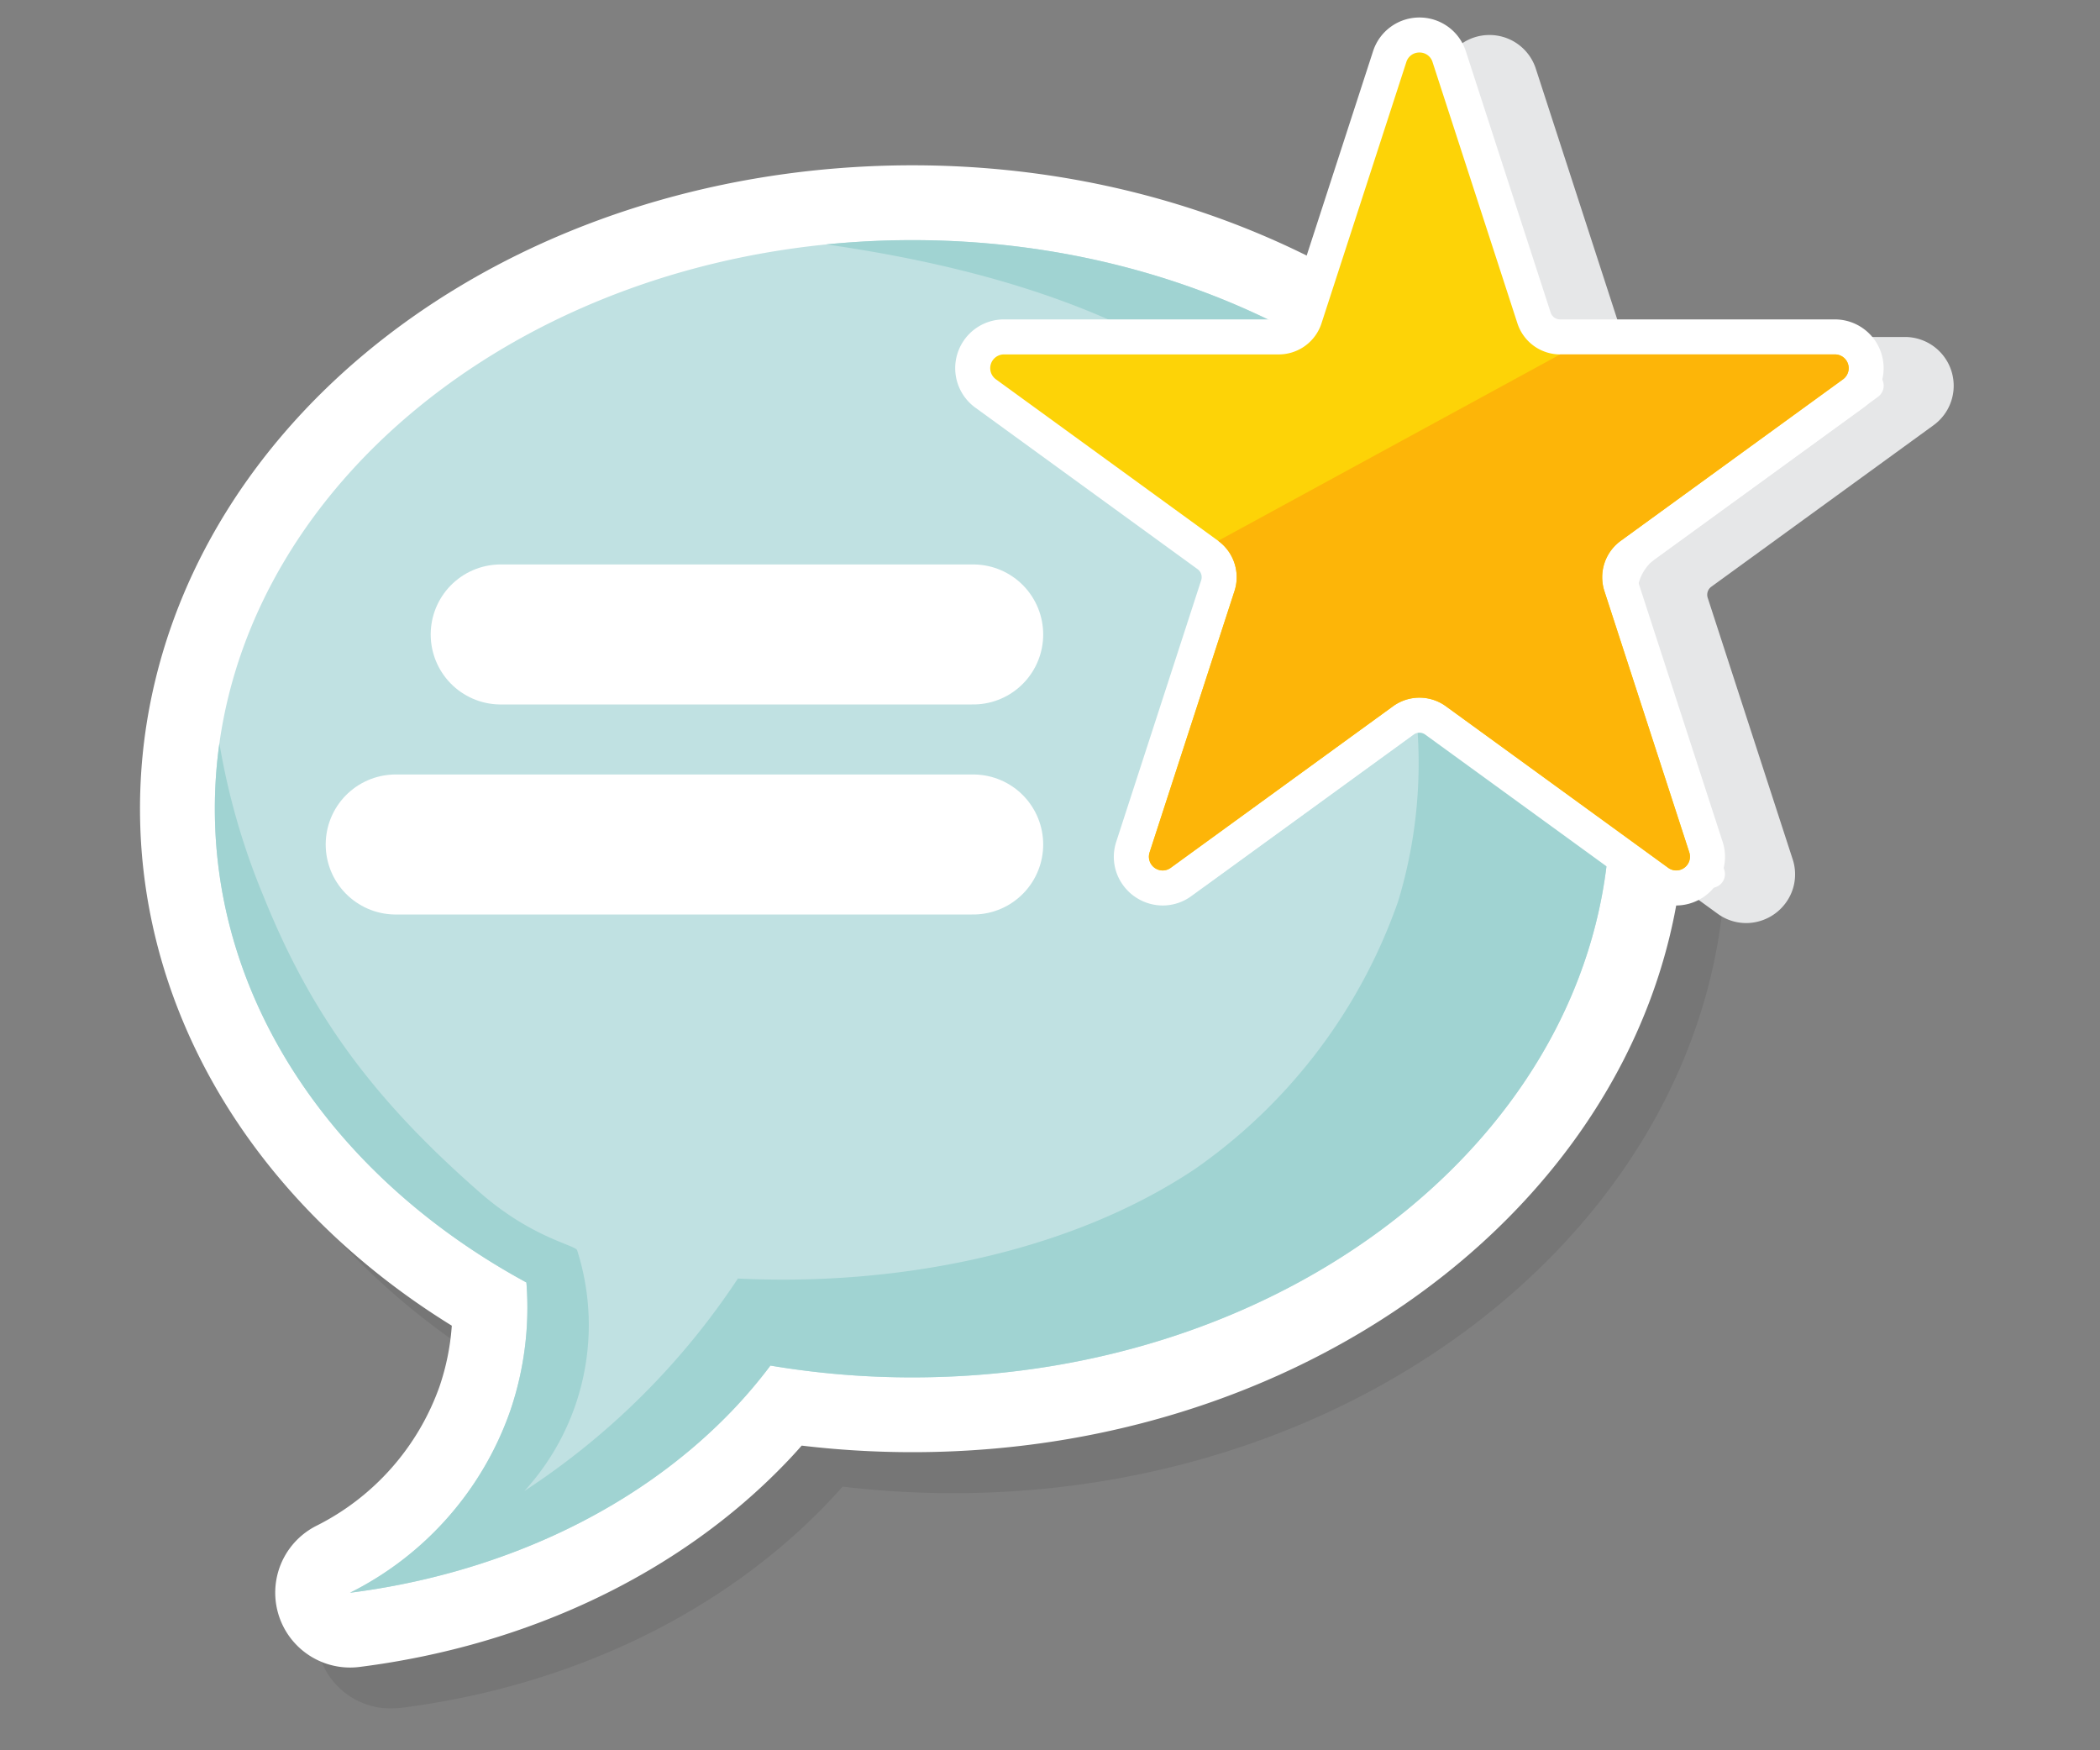
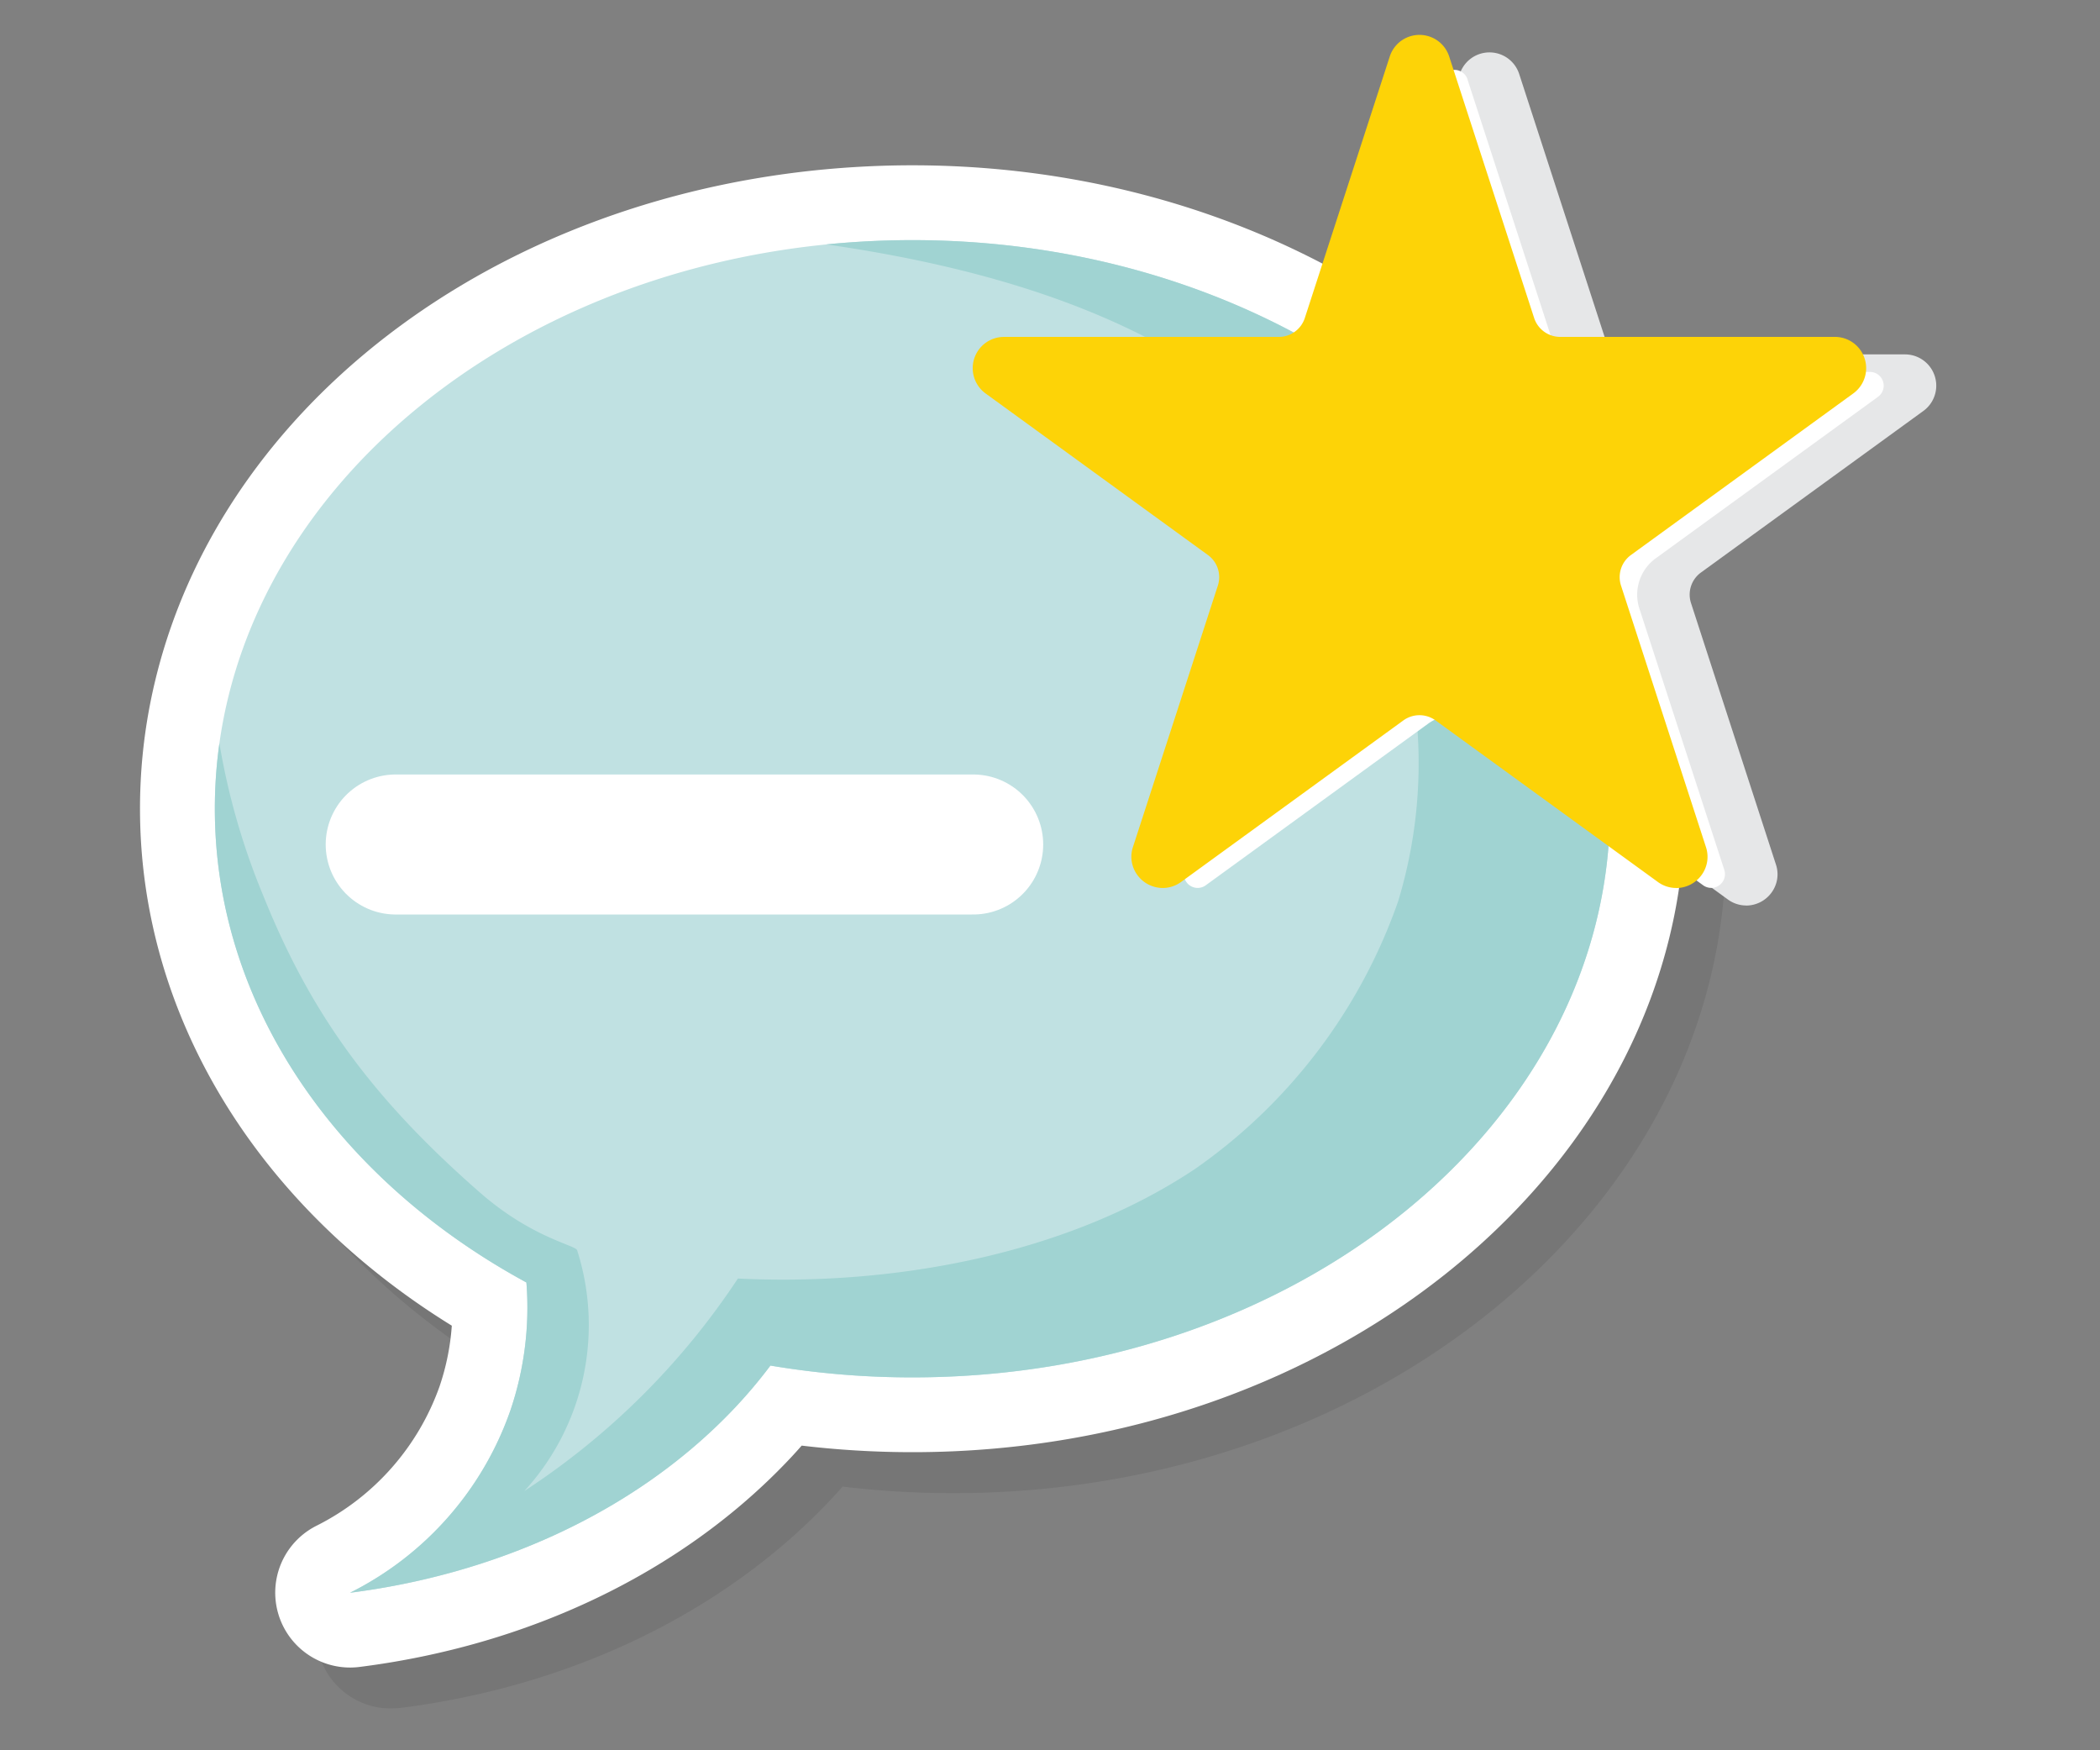
<svg xmlns="http://www.w3.org/2000/svg" width="120" height="100" viewBox="0 0 120 100">
  <rect x="0" y="0" width="120" height="100" fill="#808080" stroke="none" />
  <defs>
    <clipPath id="clip-path">
      <rect id="Rectangle_38927" data-name="Rectangle 38927" width="120" height="100" transform="translate(-10328 -399)" fill="#fff" stroke="#707070" stroke-width="1" />
    </clipPath>
    <clipPath id="clip-path-2">
      <rect id="Rectangle_38704" data-name="Rectangle 38704" width="103.639" height="96.613" fill="none" />
    </clipPath>
    <clipPath id="clip-path-3">
      <rect id="Rectangle_38703" data-name="Rectangle 38703" width="103.639" height="96.613" transform="translate(0 0)" fill="none" />
    </clipPath>
    <clipPath id="clip-path-4">
      <rect id="Rectangle_38702" data-name="Rectangle 38702" width="88.276" height="85.829" transform="translate(2.34 10.784)" fill="none" />
    </clipPath>
  </defs>
  <g id="sticker-chat" transform="translate(10328 399)" clip-path="url(#clip-path)">
    <g id="Group_1669517" data-name="Group 1669517" transform="translate(-10320 -398)">
      <g id="Group_1663607" data-name="Group 1663607" clip-path="url(#clip-path-2)">
        <g id="Group_1663606" data-name="Group 1663606">
          <g id="Group_1663605" data-name="Group 1663605" clip-path="url(#clip-path-3)">
            <g id="Group_1663604" data-name="Group 1663604" opacity="0.08" style="mix-blend-mode: multiply;isolation: isolate">
              <g id="Group_1663603" data-name="Group 1663603">
                <g id="Group_1663602" data-name="Group 1663602" clip-path="url(#clip-path-4)">
                  <path id="Path_2652769" data-name="Path 2652769" d="M46.478,10.784c-1.769,0-3.566.089-5.348.266C20.848,13.086,5.021,26.311,2.641,43.215a31.328,31.328,0,0,0-.3,4.333c0,11.732,6.613,22.612,17.817,29.533a13.738,13.738,0,0,1-.7,3.47A14.226,14.226,0,0,1,12.446,88.5a4.278,4.278,0,0,0,2.43,8.08c9.657-1.221,18.307-5.359,24.351-11.646q.465-.481.919-1a53.557,53.557,0,0,0,6.332.375c24.338,0,44.138-16.492,44.138-36.764s-19.8-36.764-44.138-36.764" />
                  <path id="Path_2652770" data-name="Path 2652770" d="M86.338,47.548c0,17.943-17.846,32.487-39.861,32.487a48.765,48.765,0,0,1-8.115-.674,28.183,28.183,0,0,1-2.212,2.6c-5.689,5.917-13.667,9.344-21.811,10.375A18.425,18.425,0,0,0,23.5,81.945a18.281,18.281,0,0,0,.924-7.336c-10.729-5.823-17.8-15.768-17.8-27.061a26.934,26.934,0,0,1,.26-3.74c2.092-14.864,16.489-26.676,34.679-28.5,1.614-.16,3.255-.245,4.921-.245,22.015,0,39.861,14.544,39.861,32.487" />
                  <path id="Path_2652771" data-name="Path 2652771" d="M86.338,47.548c0,17.943-17.846,32.487-39.861,32.487a48.765,48.765,0,0,1-8.115-.674,28.183,28.183,0,0,1-2.212,2.6c-5.689,5.917-13.667,9.344-21.811,10.375A18.425,18.425,0,0,0,23.5,81.945a18.281,18.281,0,0,0,.924-7.336c-10.729-5.823-17.8-15.768-17.8-27.061a26.934,26.934,0,0,1,.26-3.74A39.874,39.874,0,0,0,9.4,52.557c2.681,6.653,6.146,11.477,12.357,16.912,2.976,2.606,5.46,3,5.561,3.305a14.053,14.053,0,0,1-3.014,13.751,42.384,42.384,0,0,0,12.2-12.138c8.837.435,18.755-1.349,26.116-6.257a31.181,31.181,0,0,0,11.612-15.3,27.138,27.138,0,0,0-.559-17.417c-5.247-13.51-19.035-18.225-32.12-20.11,1.614-.16,3.255-.245,4.921-.245,22.015,0,39.861,14.544,39.861,32.487" />
                </g>
              </g>
            </g>
            <path id="Path_2652772" data-name="Path 2652772" d="M44.138,8.444c-1.769,0-3.566.089-5.348.266C18.508,10.746,2.681,23.971.3,40.875A31.328,31.328,0,0,0,0,45.208C0,56.94,6.613,67.82,17.817,74.741a13.738,13.738,0,0,1-.7,3.47,14.226,14.226,0,0,1-7.006,7.948,4.278,4.278,0,0,0,2.43,8.08c9.657-1.221,18.307-5.359,24.351-11.646q.465-.481.919-1a53.557,53.557,0,0,0,6.332.375c24.338,0,44.138-16.492,44.138-36.764S68.476,8.444,44.138,8.444" fill="#fff" />
            <path id="Path_2652773" data-name="Path 2652773" d="M84,45.208c0,17.943-17.846,32.487-39.861,32.487a48.766,48.766,0,0,1-8.115-.674,28.184,28.184,0,0,1-2.212,2.6C28.121,85.538,20.143,88.965,12,90a18.425,18.425,0,0,0,9.156-10.391,18.281,18.281,0,0,0,.924-7.336C11.35,66.446,4.277,56.5,4.277,45.208a26.934,26.934,0,0,1,.26-3.74C6.629,26.6,21.026,14.792,39.216,12.966c1.614-.16,3.255-.245,4.921-.245C66.152,12.721,84,27.265,84,45.208" fill="#c0e1e2" />
            <path id="Path_2652774" data-name="Path 2652774" d="M84,45.208c0,17.943-17.846,32.487-39.861,32.487a48.766,48.766,0,0,1-8.115-.674,28.184,28.184,0,0,1-2.212,2.6C28.121,85.538,20.143,88.965,12,90a18.425,18.425,0,0,0,9.156-10.391,18.281,18.281,0,0,0,.924-7.336C11.35,66.446,4.277,56.5,4.277,45.208a26.934,26.934,0,0,1,.26-3.74,39.874,39.874,0,0,0,2.525,8.749c2.681,6.653,6.146,11.477,12.357,16.912,2.976,2.606,5.46,3,5.561,3.305a14.053,14.053,0,0,1-3.014,13.751,42.384,42.384,0,0,0,12.2-12.138C43,72.482,52.922,70.7,60.283,65.79a31.181,31.181,0,0,0,11.612-15.3,27.138,27.138,0,0,0-.559-17.417c-5.247-13.51-19.035-18.225-32.12-20.11,1.614-.16,3.255-.245,4.921-.245C66.152,12.721,84,27.265,84,45.208" fill="#a0d3d2" />
            <path id="Path_2652775" data-name="Path 2652775" d="M91.781,50.734a1.773,1.773,0,0,1-1.046-.344l-12.7-9.228c-.207-.151-.53-.422-.918-.75A15.3,15.3,0,0,0,74,38.175l-11.578,6.26a1.766,1.766,0,0,1-.982.3,1.8,1.8,0,0,1-1.453-.744,1.76,1.76,0,0,1-.249-1.6l.041-.128,5.842-8.917a1.563,1.563,0,0,0-.6-1.641L52.32,22.48a1.786,1.786,0,0,1,1.05-3.231h15.7a1.564,1.564,0,0,0,1.492-1.084L75.413,3.234a1.785,1.785,0,0,1,3.4,0l4.851,14.93a1.566,1.566,0,0,0,1.493,1.084h15.7a1.786,1.786,0,0,1,1.05,3.231L89.2,31.708a1.561,1.561,0,0,0-.569,1.754l4.851,14.931a1.762,1.762,0,0,1-.249,1.6,1.8,1.8,0,0,1-1.453.745" fill="#e6e7e8" />
-             <path id="Path_2652776" data-name="Path 2652776" d="M77.111,3a.772.772,0,0,1,.748.543L82.71,18.474a2.569,2.569,0,0,0,2.443,1.775h15.7a.786.786,0,0,1,.462,1.422L88.613,30.9a2.569,2.569,0,0,0-.933,2.872L92.531,48.7a.788.788,0,0,1-.75,1.032.774.774,0,0,1-.459-.154l-12.7-9.227c-.815-.593-3.524-3.194-4.7-3.194a.519.519,0,0,0-.313.09L61.9,43.58a.774.774,0,0,1-.459.154.788.788,0,0,1-.75-1.032l5.851-8.931a2.569,2.569,0,0,0-.933-2.872l-12.7-9.228a.786.786,0,0,1,.462-1.422h15.7a2.569,2.569,0,0,0,2.443-1.775L76.363,3.543A.772.772,0,0,1,77.111,3m0-2a2.781,2.781,0,0,0-2.65,1.925L69.61,17.856a.567.567,0,0,1-.541.393H53.37a2.786,2.786,0,0,0-1.638,5.04l12.7,9.228a.566.566,0,0,1,.235.465l-5.65,8.624-.147.223-.083.254a2.75,2.75,0,0,0,.39,2.493,2.809,2.809,0,0,0,2.263,1.158,2.758,2.758,0,0,0,1.494-.439l11.1-6a23.855,23.855,0,0,1,2.439,1.88c.4.341.721.61.975.8l12.7,9.227a2.765,2.765,0,0,0,1.635.536,2.809,2.809,0,0,0,2.263-1.158,2.75,2.75,0,0,0,.39-2.493l-4.852-14.93a.568.568,0,0,1,.207-.636l12.7-9.228a2.786,2.786,0,0,0-1.638-5.04h-15.7a.567.567,0,0,1-.541-.393L79.761,2.925A2.78,2.78,0,0,0,77.111,1" fill="#e6e7e8" />
            <path id="Path_2652777" data-name="Path 2652777" d="M75.858,3.543l4.851,14.931a2.57,2.57,0,0,0,2.444,1.775h15.7a.786.786,0,0,1,.462,1.422L86.613,30.9a2.567,2.567,0,0,0-.933,2.872L90.531,48.7a.786.786,0,0,1-1.21.878l-12.7-9.227a2.566,2.566,0,0,0-3.02,0L60.9,49.58a.786.786,0,0,1-1.21-.878l4.851-14.931a2.567,2.567,0,0,0-.933-2.872l-12.7-9.228a.786.786,0,0,1,.462-1.422h15.7a2.57,2.57,0,0,0,2.444-1.775L74.363,3.543a.786.786,0,0,1,1.5,0" fill="#fff" />
            <path id="Path_2652778" data-name="Path 2652778" d="M73.858,2.543l4.851,14.931a2.57,2.57,0,0,0,2.444,1.775h15.7a.786.786,0,0,1,.462,1.422L84.613,29.9a2.567,2.567,0,0,0-.933,2.872L88.531,47.7a.786.786,0,0,1-1.21.878l-12.7-9.227a2.566,2.566,0,0,0-3.02,0L58.9,48.58a.786.786,0,0,1-1.21-.878l4.851-14.931a2.567,2.567,0,0,0-.933-2.872l-12.7-9.228a.786.786,0,0,1,.462-1.422h15.7a2.57,2.57,0,0,0,2.444-1.775L72.363,2.543a.786.786,0,0,1,1.5,0" fill="#fdd307" />
            <path id="Path_2652779" data-name="Path 2652779" d="M87.781,49.734a1.773,1.773,0,0,1-1.046-.344l-12.7-9.228a1.568,1.568,0,0,0-1.845,0l-12.7,9.228a1.778,1.778,0,0,1-1.047.344,1.8,1.8,0,0,1-1.453-.744,1.76,1.76,0,0,1-.249-1.6L61.59,32.462a1.561,1.561,0,0,0-.569-1.754L48.32,21.48a1.786,1.786,0,0,1,1.05-3.231h15.7a1.564,1.564,0,0,0,1.492-1.084L71.413,2.234a1.785,1.785,0,0,1,3.4,0l4.851,14.93a1.566,1.566,0,0,0,1.493,1.084h15.7A1.786,1.786,0,0,1,97.9,21.48L85.2,30.708a1.561,1.561,0,0,0-.569,1.754l4.851,14.931a1.762,1.762,0,0,1-.249,1.6,1.8,1.8,0,0,1-1.453.745" fill="#fdd307" />
-             <path id="Path_2652780" data-name="Path 2652780" d="M73.111,2a.772.772,0,0,1,.748.543L78.71,17.474a2.569,2.569,0,0,0,2.443,1.775h15.7a.786.786,0,0,1,.462,1.422L84.613,29.9a2.569,2.569,0,0,0-.933,2.872L88.531,47.7a.788.788,0,0,1-.75,1.032.774.774,0,0,1-.459-.154l-12.7-9.227a2.567,2.567,0,0,0-3.02,0L58.9,48.58a.774.774,0,0,1-.459.154.788.788,0,0,1-.75-1.032l4.851-14.931a2.569,2.569,0,0,0-.933-2.872l-12.7-9.228a.786.786,0,0,1,.462-1.422h15.7a2.569,2.569,0,0,0,2.443-1.775L72.363,2.543A.772.772,0,0,1,73.111,2m0-2a2.781,2.781,0,0,0-2.65,1.925L65.61,16.856a.567.567,0,0,1-.541.393H49.37a2.786,2.786,0,0,0-1.638,5.04l12.7,9.228a.568.568,0,0,1,.207.636L55.788,47.084a2.749,2.749,0,0,0,.39,2.492,2.809,2.809,0,0,0,2.263,1.158,2.765,2.765,0,0,0,1.635-.536l12.7-9.227a.566.566,0,0,1,.668,0l12.7,9.227a2.765,2.765,0,0,0,1.635.536,2.809,2.809,0,0,0,2.263-1.158,2.75,2.75,0,0,0,.39-2.493l-4.852-14.93a.568.568,0,0,1,.207-.636l12.7-9.228a2.786,2.786,0,0,0-1.638-5.04h-15.7a.567.567,0,0,1-.541-.393L75.761,1.925A2.78,2.78,0,0,0,73.111,0" fill="#fff" />
-             <path id="Path_2652781" data-name="Path 2652781" d="M81.153,19.249h15.7a.786.786,0,0,1,.462,1.422L84.613,29.9a2.569,2.569,0,0,0-.933,2.872L88.531,47.7a.785.785,0,0,1-1.209.878l-12.7-9.227a2.566,2.566,0,0,0-3.02,0L58.9,48.58a.785.785,0,0,1-1.209-.878l4.851-14.931a2.569,2.569,0,0,0-.933-2.872Z" fill="#fdb508" />
            <line id="Line_2584" data-name="Line 2584" x2="27" transform="translate(20.611 35.249)" fill="#e6e7e8" />
-             <line id="Line_2585" data-name="Line 2585" x2="27" transform="translate(20.611 35.249)" fill="none" stroke="#fff" stroke-linecap="round" stroke-miterlimit="10" stroke-width="8" />
            <line id="Line_2586" data-name="Line 2586" x2="33" transform="translate(14.611 47.249)" fill="#e6e7e8" />
            <line id="Line_2587" data-name="Line 2587" x2="33" transform="translate(14.611 47.249)" fill="none" stroke="#fff" stroke-linecap="round" stroke-miterlimit="10" stroke-width="8" />
          </g>
        </g>
      </g>
    </g>
  </g>
</svg>